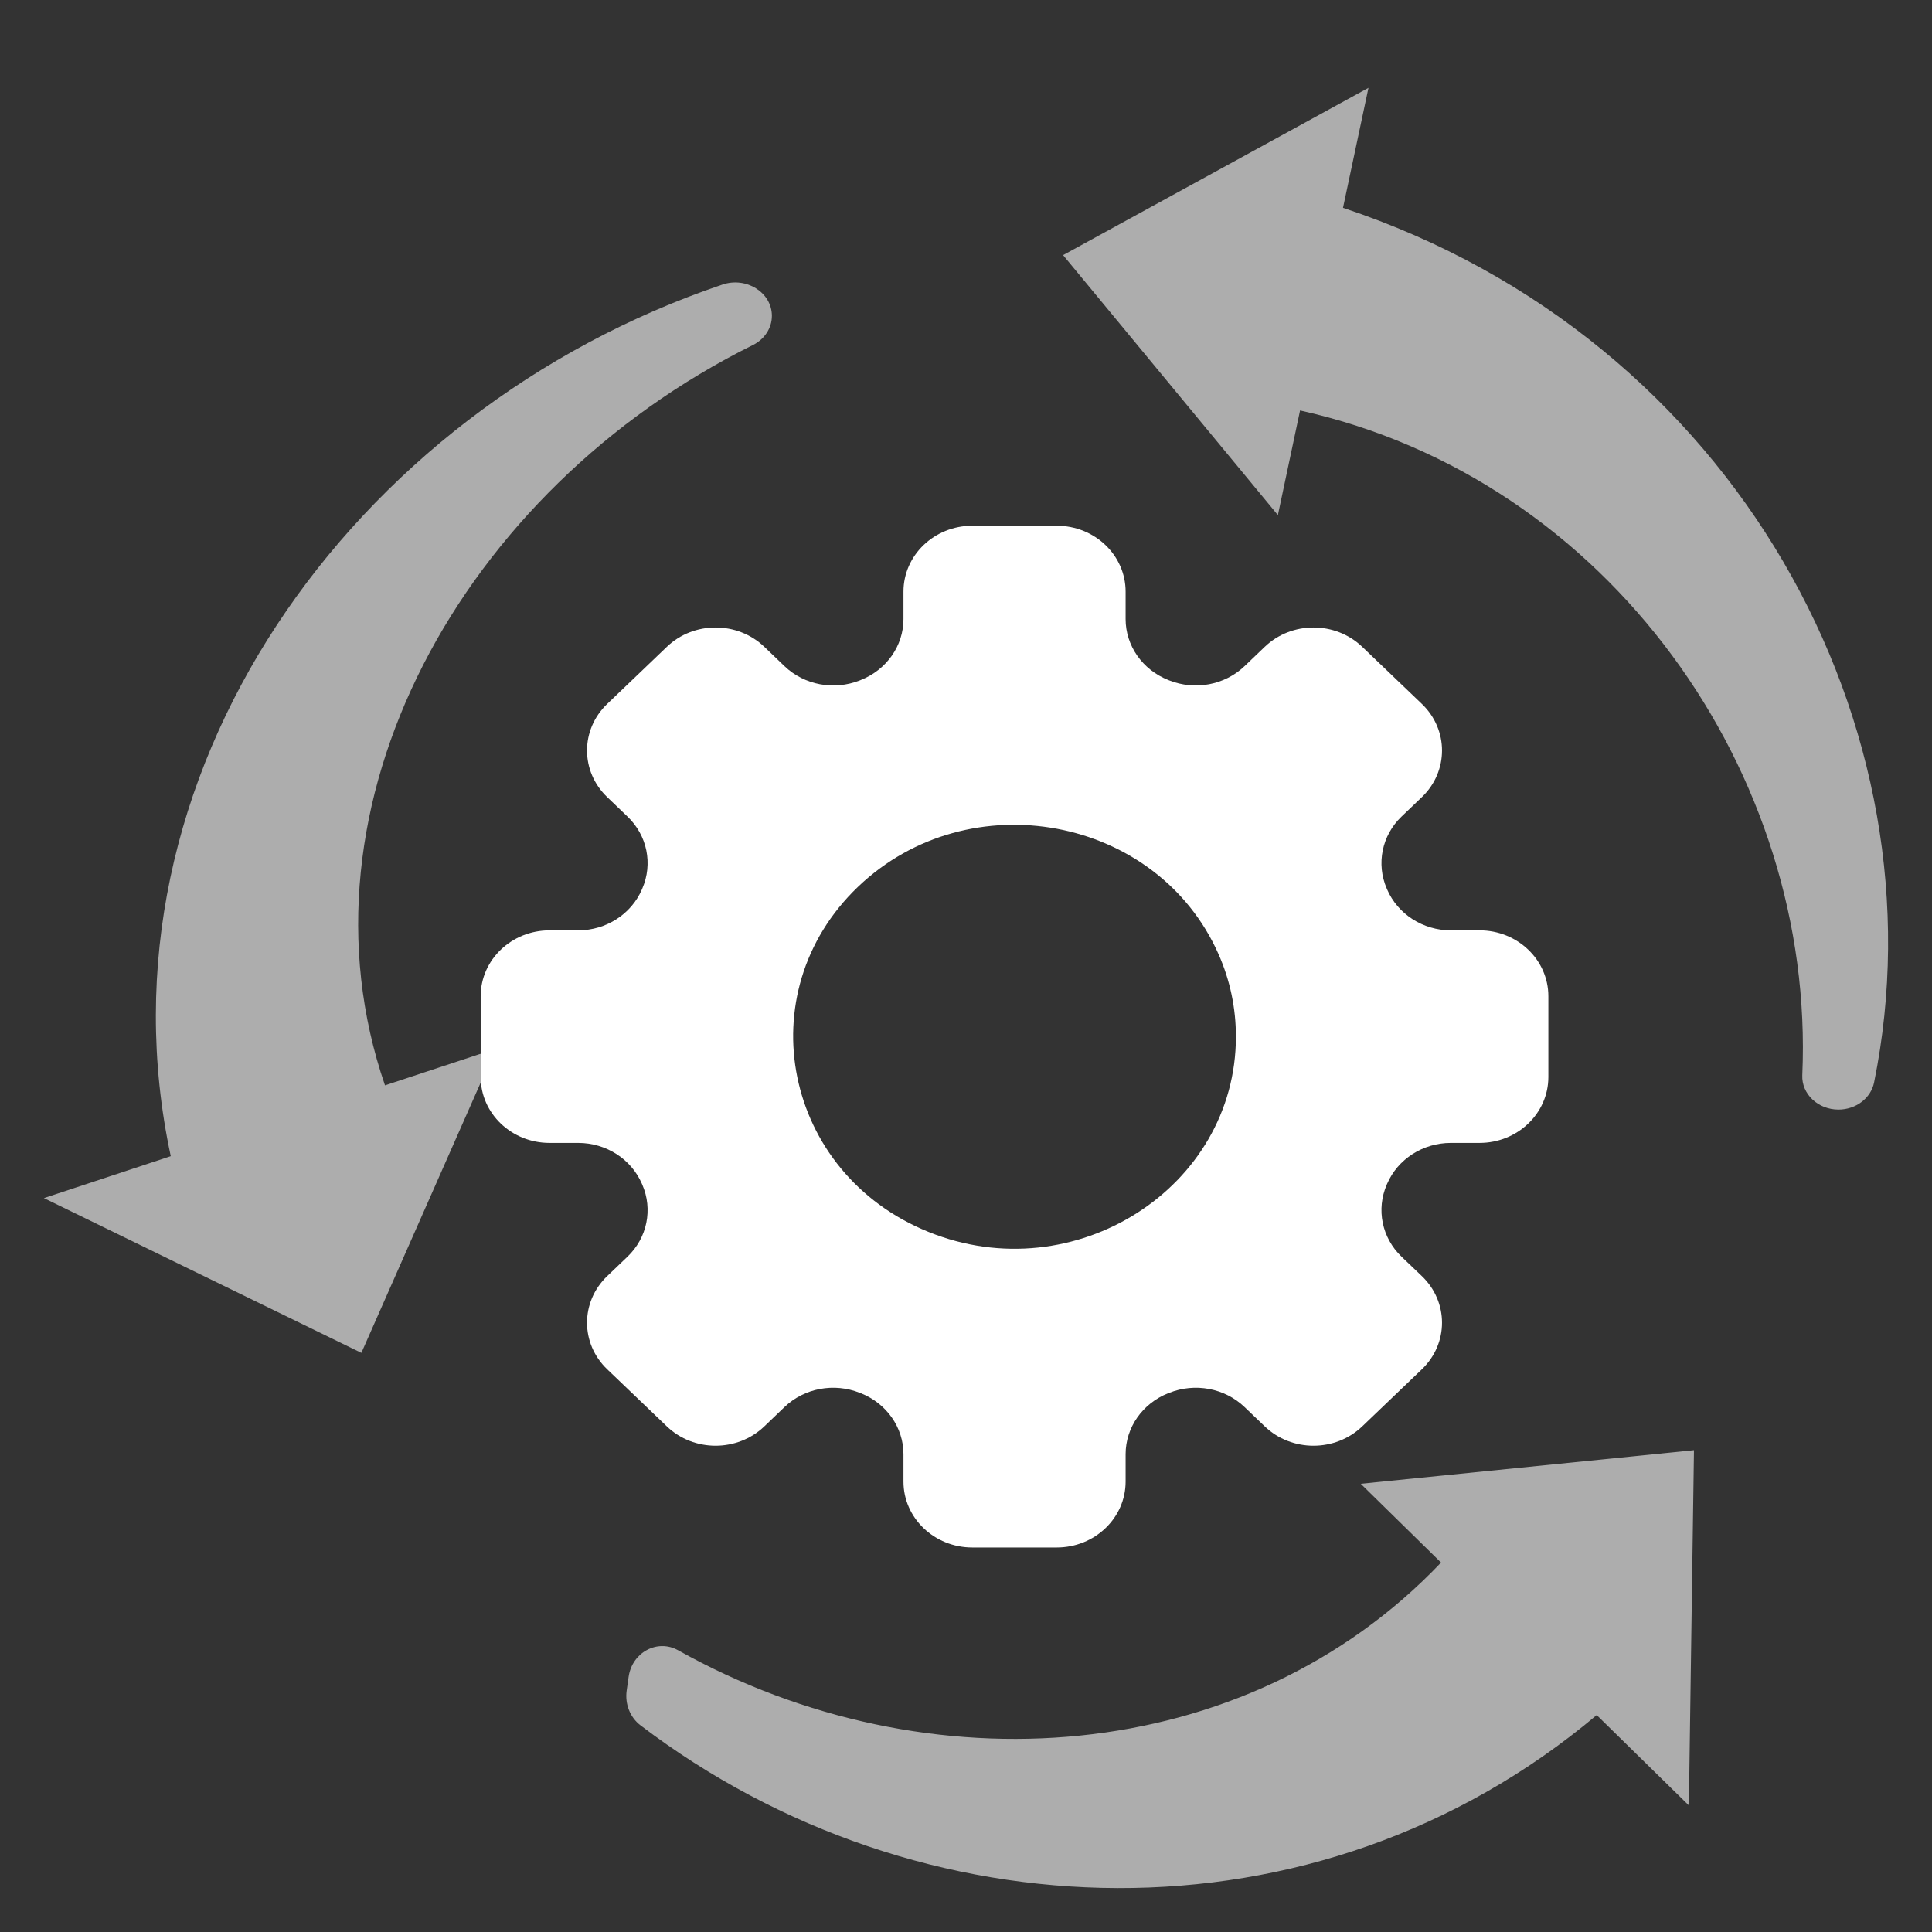
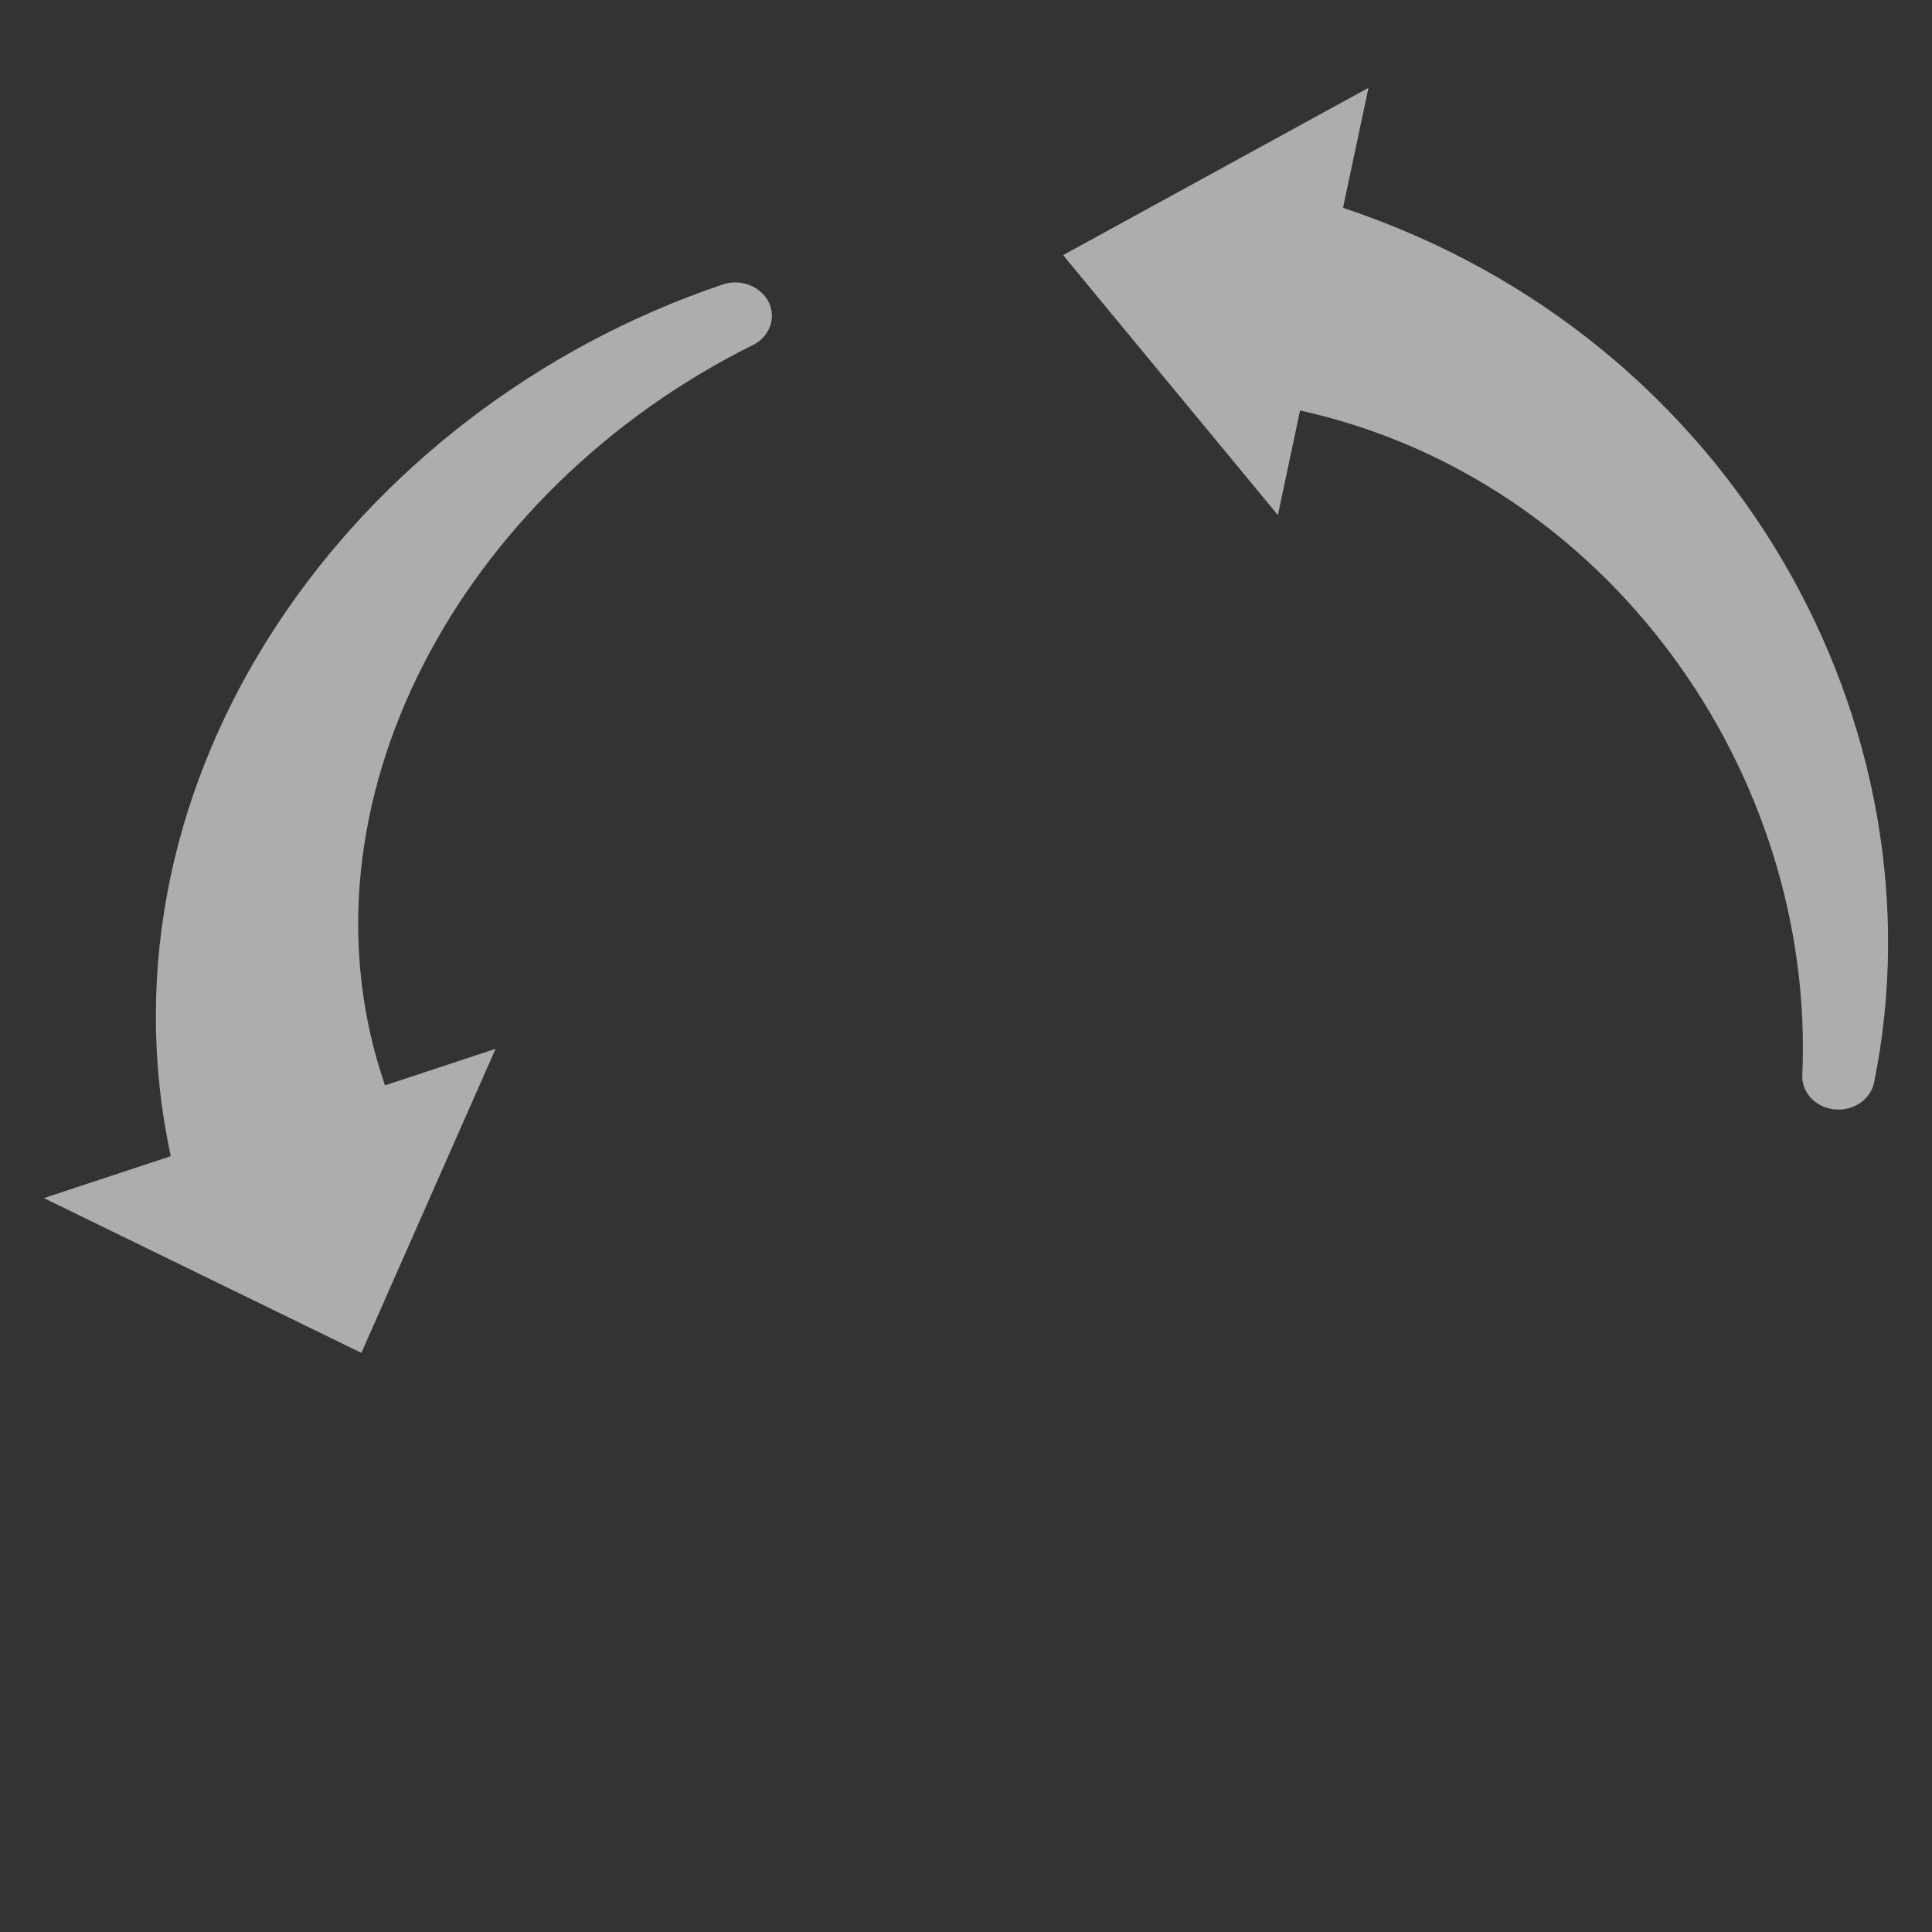
<svg xmlns="http://www.w3.org/2000/svg" width="44" height="44" viewBox="0 0 44 44" fill="none">
  <rect x="0" y="0" width="44" height="44" fill="#333333" stroke="none" />
  <g clip-path="url(#clip0_234_1141)">
-     <path fill-rule="evenodd" clip-rule="evenodd" d="M33.042 21.188H33.695C34.561 21.188 35.263 21.86 35.263 22.688V24.528C35.263 25.357 34.561 26.029 33.695 26.029H33.042C32.406 26.029 31.834 26.397 31.591 26.96L31.583 26.978C31.339 27.541 31.47 28.189 31.92 28.621L32.382 29.062C32.994 29.649 32.994 30.599 32.382 31.185L31.023 32.486C30.41 33.072 29.417 33.072 28.805 32.486L28.343 32.044C27.892 31.613 27.215 31.487 26.627 31.722L26.607 31.729C26.02 31.962 25.635 32.509 25.635 33.118V33.742C25.635 34.571 24.933 35.243 24.066 35.243H22.144C21.278 35.243 20.576 34.571 20.576 33.742V33.118C20.576 32.509 20.191 31.962 19.603 31.729L19.584 31.722C18.995 31.487 18.318 31.613 17.867 32.044L17.406 32.486C16.793 33.072 15.8 33.072 15.188 32.486L13.829 31.185C13.216 30.599 13.216 29.649 13.829 29.062L14.29 28.621C14.741 28.189 14.872 27.541 14.627 26.978L14.619 26.96C14.376 26.397 13.805 26.029 13.168 26.029H12.516C11.649 26.029 10.947 25.357 10.947 24.528V22.688C10.947 21.86 11.649 21.188 12.516 21.188H13.168C13.805 21.188 14.376 20.819 14.619 20.257L14.627 20.238C14.872 19.675 14.741 19.027 14.29 18.596L13.829 18.154C13.216 17.568 13.216 16.617 13.829 16.031L15.188 14.73C15.8 14.144 16.793 14.144 17.406 14.73L17.867 15.172C18.318 15.603 18.995 15.729 19.584 15.495L19.603 15.487C20.191 15.255 20.576 14.707 20.576 14.099V13.474C20.576 12.645 21.278 11.973 22.144 11.973H24.066C24.933 11.973 25.635 12.645 25.635 13.474V14.099C25.635 14.707 26.02 15.255 26.607 15.487L26.627 15.495C27.215 15.729 27.892 15.603 28.343 15.172L28.805 14.73C29.417 14.144 30.41 14.144 31.023 14.73L32.382 16.031C32.994 16.617 32.994 17.568 32.382 18.154L31.92 18.596C31.47 19.027 31.339 19.675 31.583 20.238L31.591 20.257C31.834 20.819 32.406 21.188 33.042 21.188ZM19.54 20.197C17.01 22.619 17.852 26.723 21.144 28.055C24.469 29.402 28.147 27.049 28.147 23.609C28.147 22.956 28.014 22.325 27.752 21.732C26.359 18.581 22.071 17.776 19.54 20.197Z" fill="white" />
    <path opacity="0.596" fill-rule="evenodd" clip-rule="evenodd" d="M41.87 25.27H41.87C42.267 25.27 42.608 25.011 42.681 24.653C44.319 16.602 39.559 7.713 30.586 4.733L31.166 2L24.211 5.81L29.103 11.731L29.608 9.348C36.653 10.908 41.349 17.626 41.046 24.486C41.027 24.914 41.403 25.27 41.87 25.27Z" fill="white" />
    <path opacity="0.596" fill-rule="evenodd" clip-rule="evenodd" d="M17.579 7.193C17.579 6.663 16.998 6.296 16.453 6.481C7.985 9.343 2.036 17.696 3.889 26.331L1 27.286L8.23 30.811L11.287 23.886L8.768 24.718C6.576 18.347 10.492 11.164 17.147 7.858C17.414 7.725 17.579 7.47 17.579 7.193Z" fill="white" />
-     <path opacity="0.596" fill-rule="evenodd" clip-rule="evenodd" d="M38.579 33.027L30.99 33.792L32.819 35.586C28.375 40.255 21.12 40.761 15.444 37.584C14.972 37.32 14.395 37.63 14.316 38.191L14.272 38.502C14.229 38.807 14.349 39.112 14.585 39.292C20.922 44.114 29.967 44.435 36.364 39.06L38.463 41.118L38.579 33.027Z" fill="white" />
  </g>
  <defs>
    <clipPath id="clip0_234_1141">
      <rect width="42" height="41" fill="white" transform="translate(1 2)" />
    </clipPath>
  </defs>
</svg>